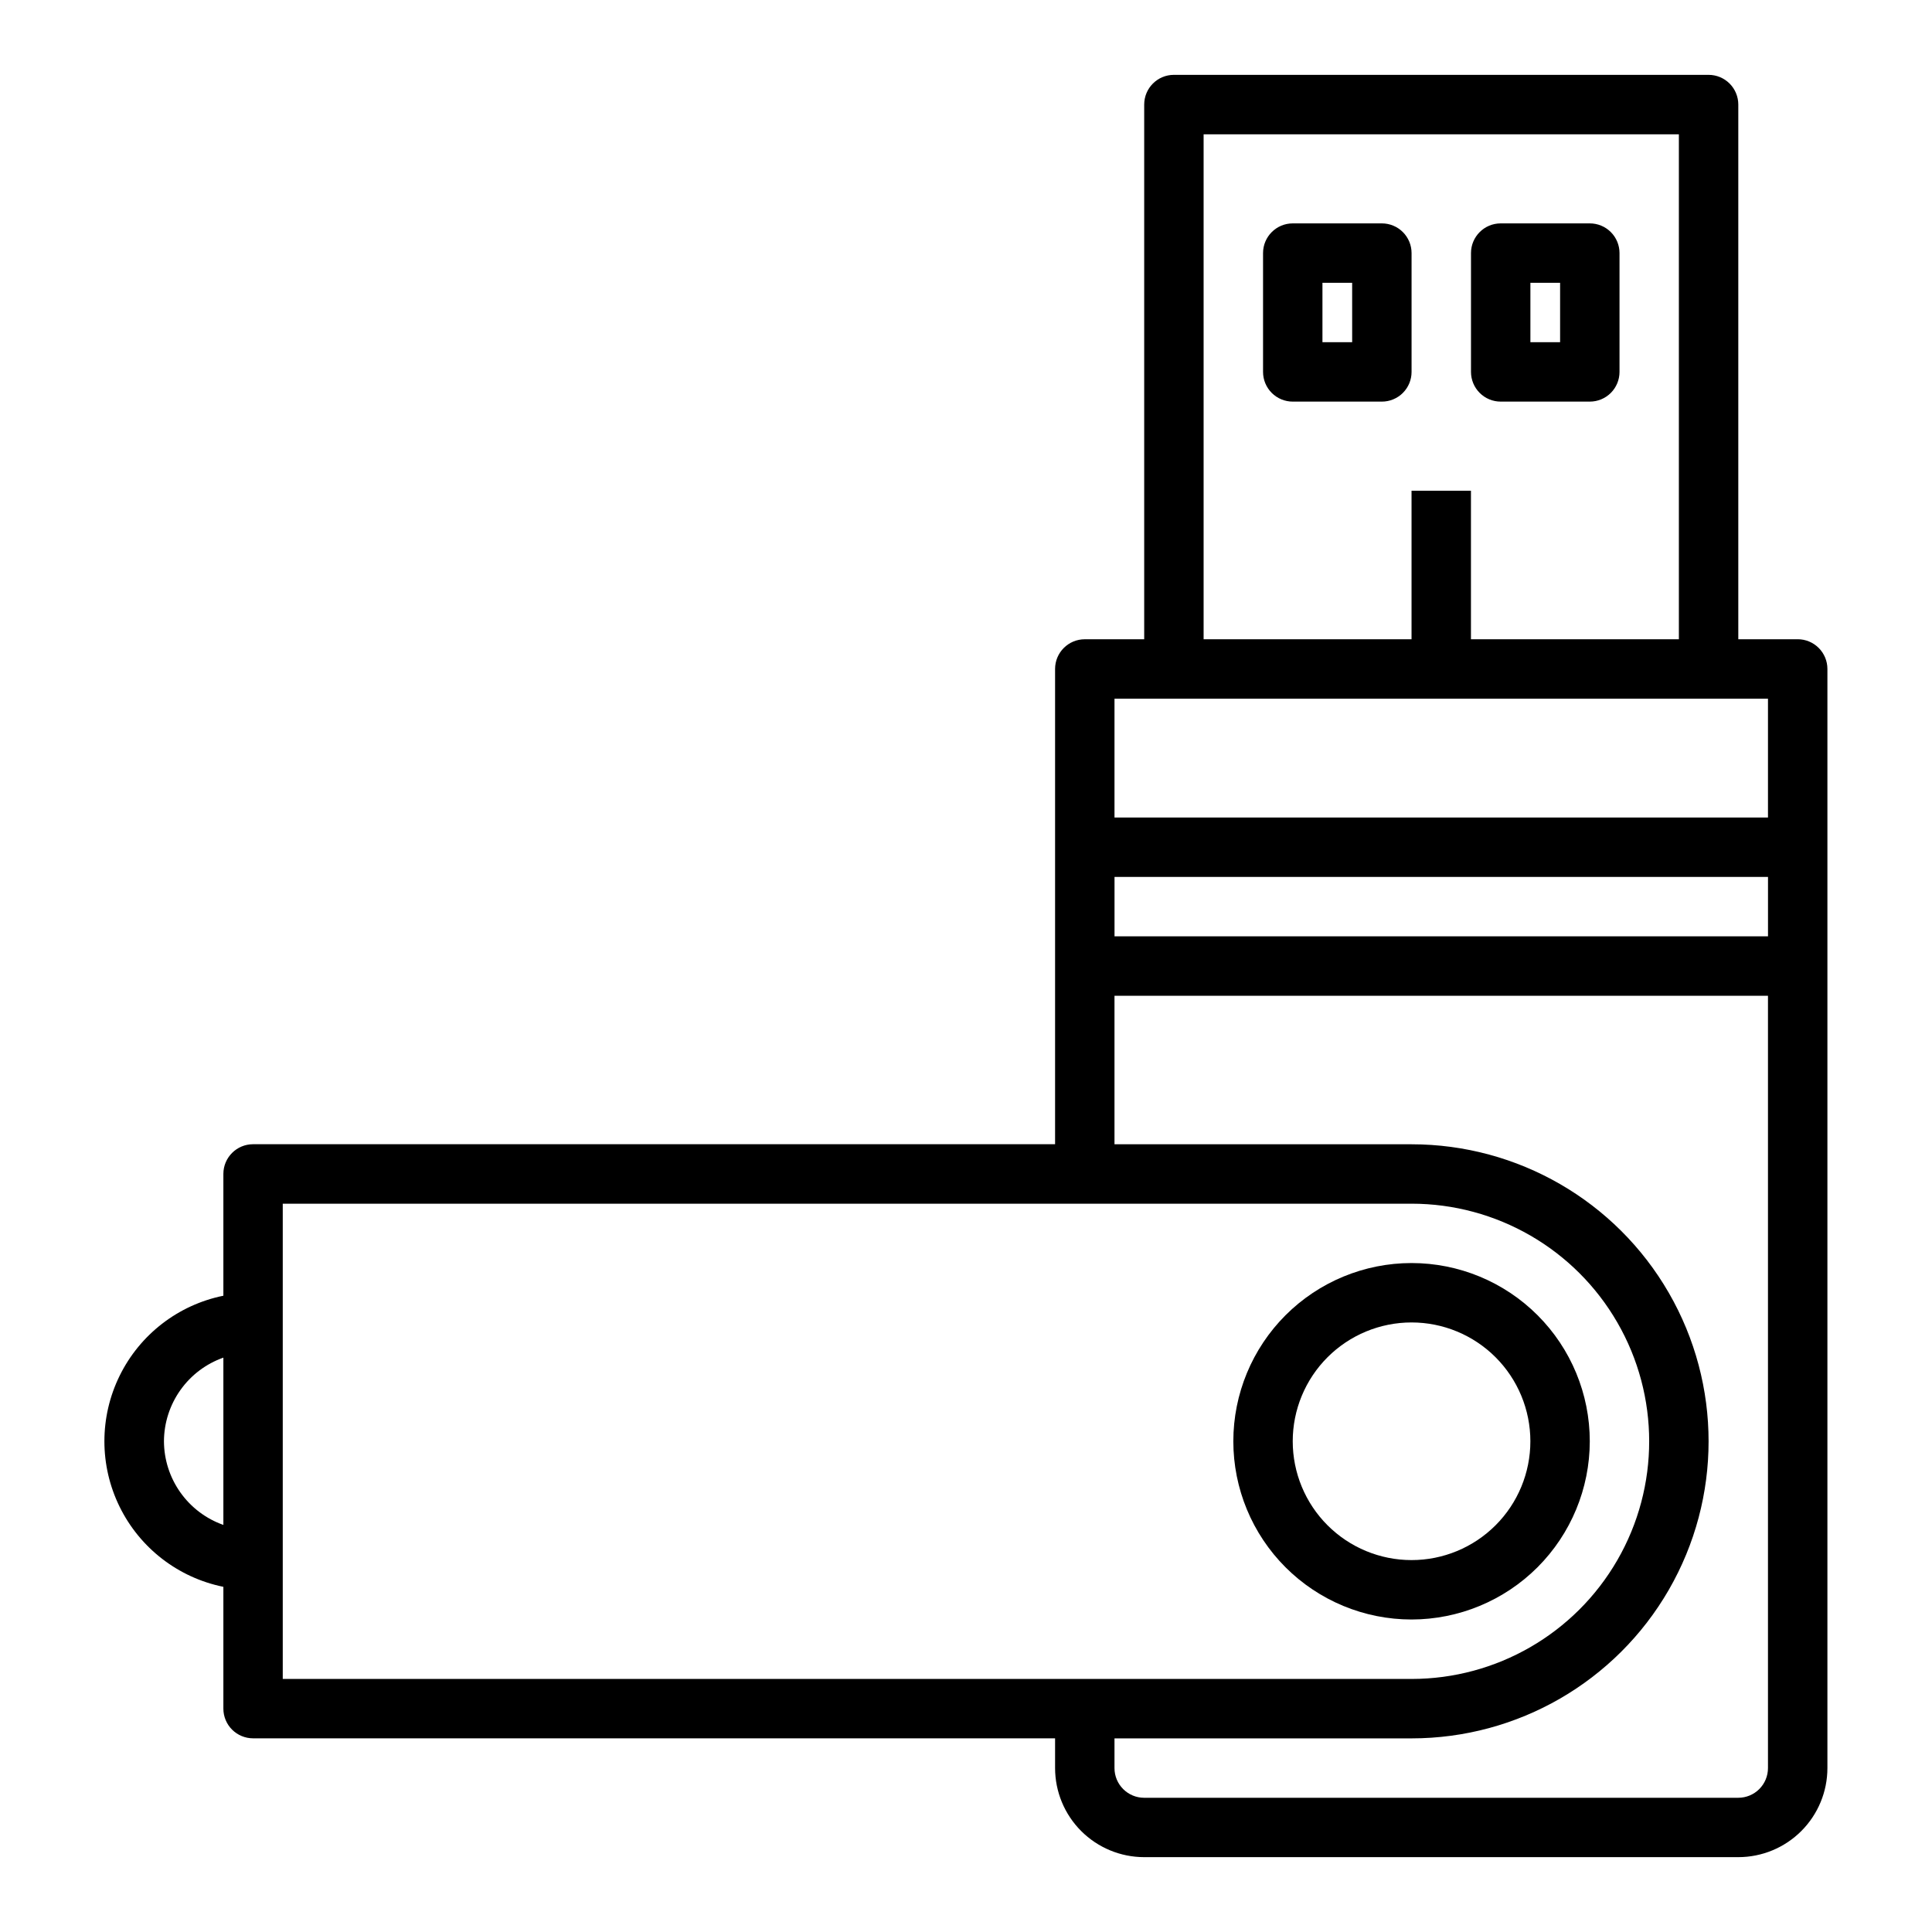
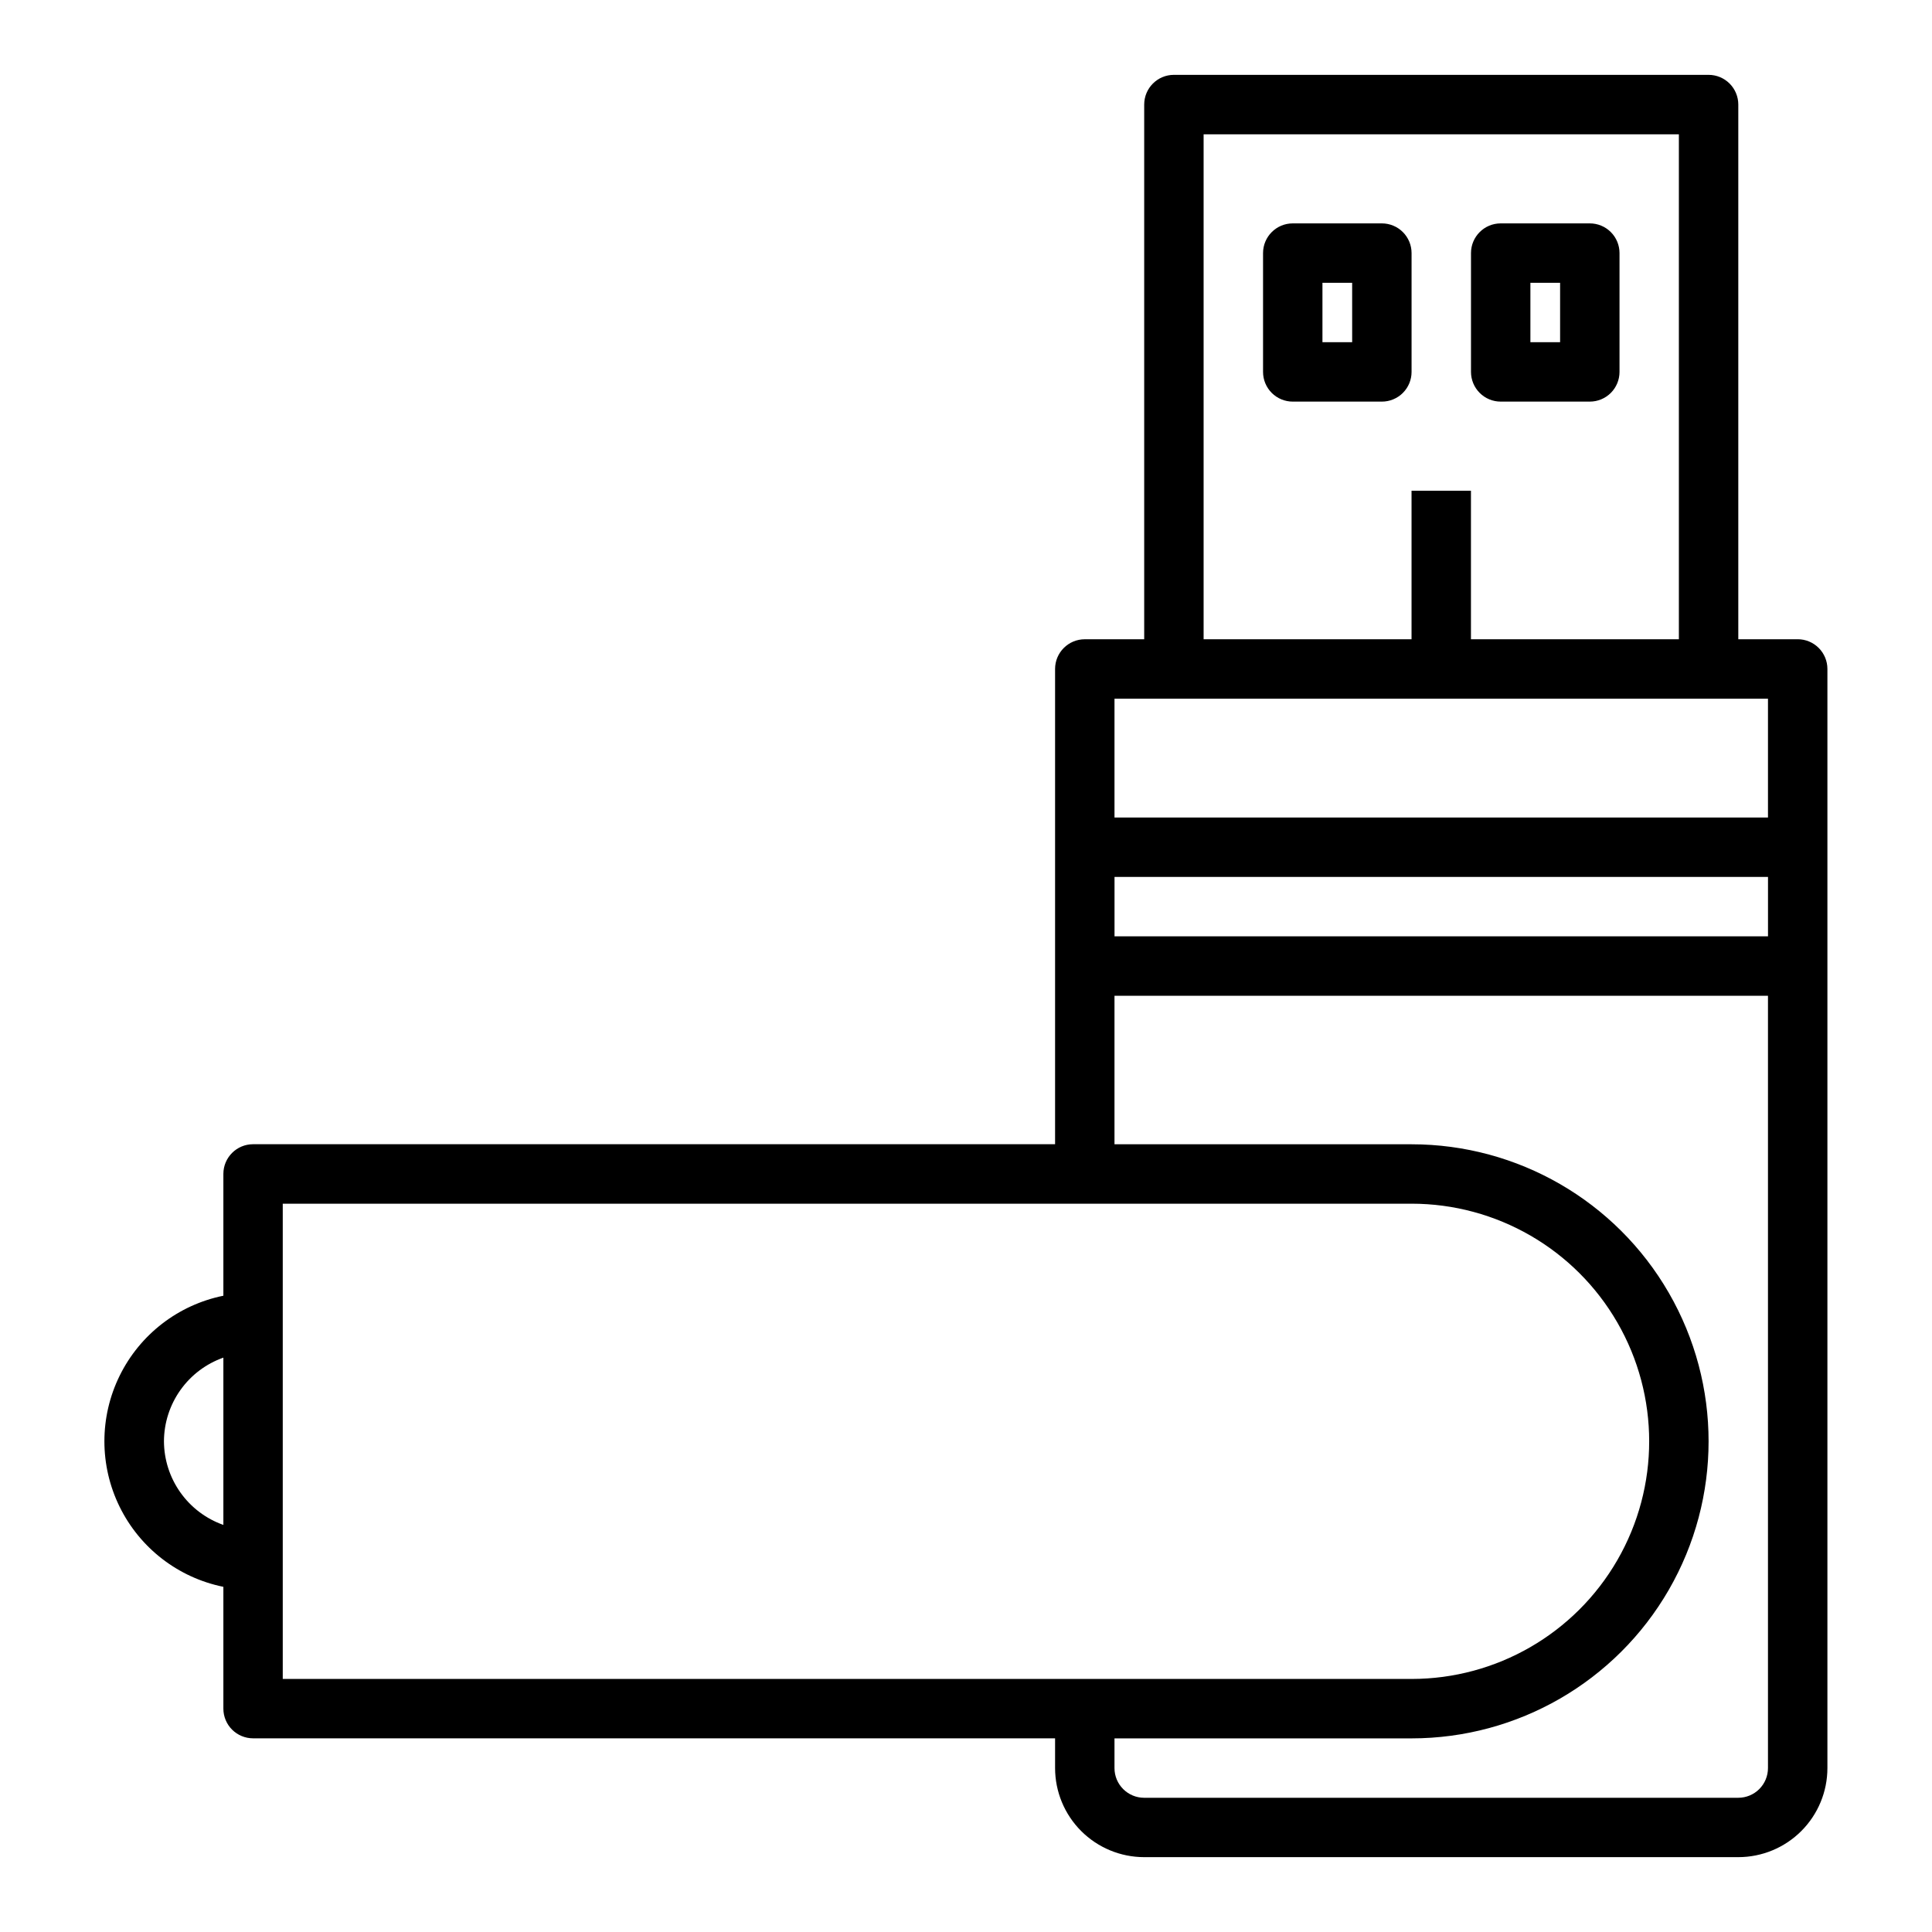
<svg xmlns="http://www.w3.org/2000/svg" fill="#000000" width="800px" height="800px" version="1.1" viewBox="144 144 512 512">
  <g>
    <path d="m518.08 242.56v-31.488c0-2.09-0.828-4.09-2.305-5.566-1.477-1.477-3.481-2.305-5.566-2.305h-23.617c-4.348 0-7.871 3.523-7.871 7.871v31.488c0 2.086 0.828 4.09 2.305 5.566 1.477 1.477 3.481 2.305 5.566 2.305h23.617c2.086 0 4.09-0.828 5.566-2.305 1.477-1.477 2.305-3.481 2.305-5.566zm-15.742-7.871h-7.875v-15.746h7.871z" />
    <path d="m541.7 250.43h23.617c2.086 0 4.09-0.828 5.566-2.305 1.477-1.477 2.305-3.481 2.305-5.566v-31.488c0-2.09-0.828-4.09-2.305-5.566-1.477-1.477-3.481-2.305-5.566-2.305h-23.617c-4.348 0-7.871 3.523-7.871 7.871v31.488c0 2.086 0.828 4.09 2.305 5.566 1.477 1.477 3.477 2.305 5.566 2.305zm7.871-31.488h7.871v15.742l-7.871 0.004z" />
    <path d="m620.41 313.41h-15.742v-141.7c0-2.09-0.832-4.09-2.305-5.566-1.477-1.477-3.481-2.309-5.566-2.309h-141.7c-4.348 0-7.871 3.527-7.871 7.875v141.7h-15.742c-4.348 0-7.875 3.523-7.875 7.871v125.95h-212.54c-4.348 0-7.871 3.523-7.871 7.871v32.277c-11.957 2.426-22.113 10.262-27.492 21.211-5.383 10.949-5.383 23.773 0 34.723 5.379 10.949 15.535 18.785 27.492 21.211v32.277c0 2.086 0.828 4.09 2.305 5.566 1.477 1.473 3.477 2.305 5.566 2.305h212.54v7.871c0 6.262 2.488 12.27 6.918 16.699 4.43 4.43 10.438 6.918 16.699 6.918h157.44c6.262 0 12.27-2.488 16.699-6.918 4.43-4.43 6.918-10.438 6.918-16.699v-291.27c0-2.086-0.832-4.09-2.309-5.566-1.477-1.477-3.477-2.305-5.566-2.305zm-432.96 212.54c0.02-4.867 1.543-9.605 4.363-13.574 2.816-3.969 6.793-6.969 11.383-8.59v44.336-0.004c-4.59-1.621-8.566-4.621-11.383-8.59-2.82-3.969-4.344-8.711-4.363-13.578zm425.09-133.82h-173.18v-15.742h173.18zm-149.57-212.54h125.95v133.82h-55.102v-39.359h-15.746v39.359h-55.102zm-23.617 149.57h173.18v31.488h-173.18zm-220.42 133.83h299.14c22.5 0 43.289 12 54.539 31.484 11.25 19.488 11.25 43.492 0 62.977-11.25 19.488-32.039 31.488-54.539 31.488h-299.14zm385.73 157.44h-157.44c-4.348 0-7.871-3.523-7.871-7.871v-7.871h78.719c28.125 0 54.113-15.004 68.176-39.359 14.062-24.359 14.062-54.367 0-78.723-14.062-24.355-40.051-39.359-68.176-39.359h-78.719v-39.359h173.18v204.67c0 2.09-0.828 4.09-2.305 5.566-1.477 1.477-3.481 2.305-5.566 2.305z" />
-     <path d="m565.31 525.95c0-12.523-4.977-24.539-13.836-33.398-8.855-8.855-20.871-13.832-33.398-13.832s-24.539 4.977-33.398 13.832c-8.855 8.859-13.832 20.875-13.832 33.398 0 12.527 4.977 24.543 13.832 33.398 8.859 8.859 20.871 13.836 33.398 13.836 12.523-0.012 24.531-4.992 33.387-13.848 8.852-8.855 13.832-20.863 13.848-33.387zm-78.723 0c0-8.348 3.32-16.359 9.223-22.266 5.906-5.902 13.914-9.223 22.266-9.223s16.359 3.32 22.266 9.223c5.906 5.906 9.223 13.918 9.223 22.266 0 8.352-3.316 16.363-9.223 22.266-5.906 5.906-13.914 9.223-22.266 9.223s-16.359-3.316-22.266-9.223c-5.902-5.902-9.223-13.914-9.223-22.266z" />
  </g>
</svg>